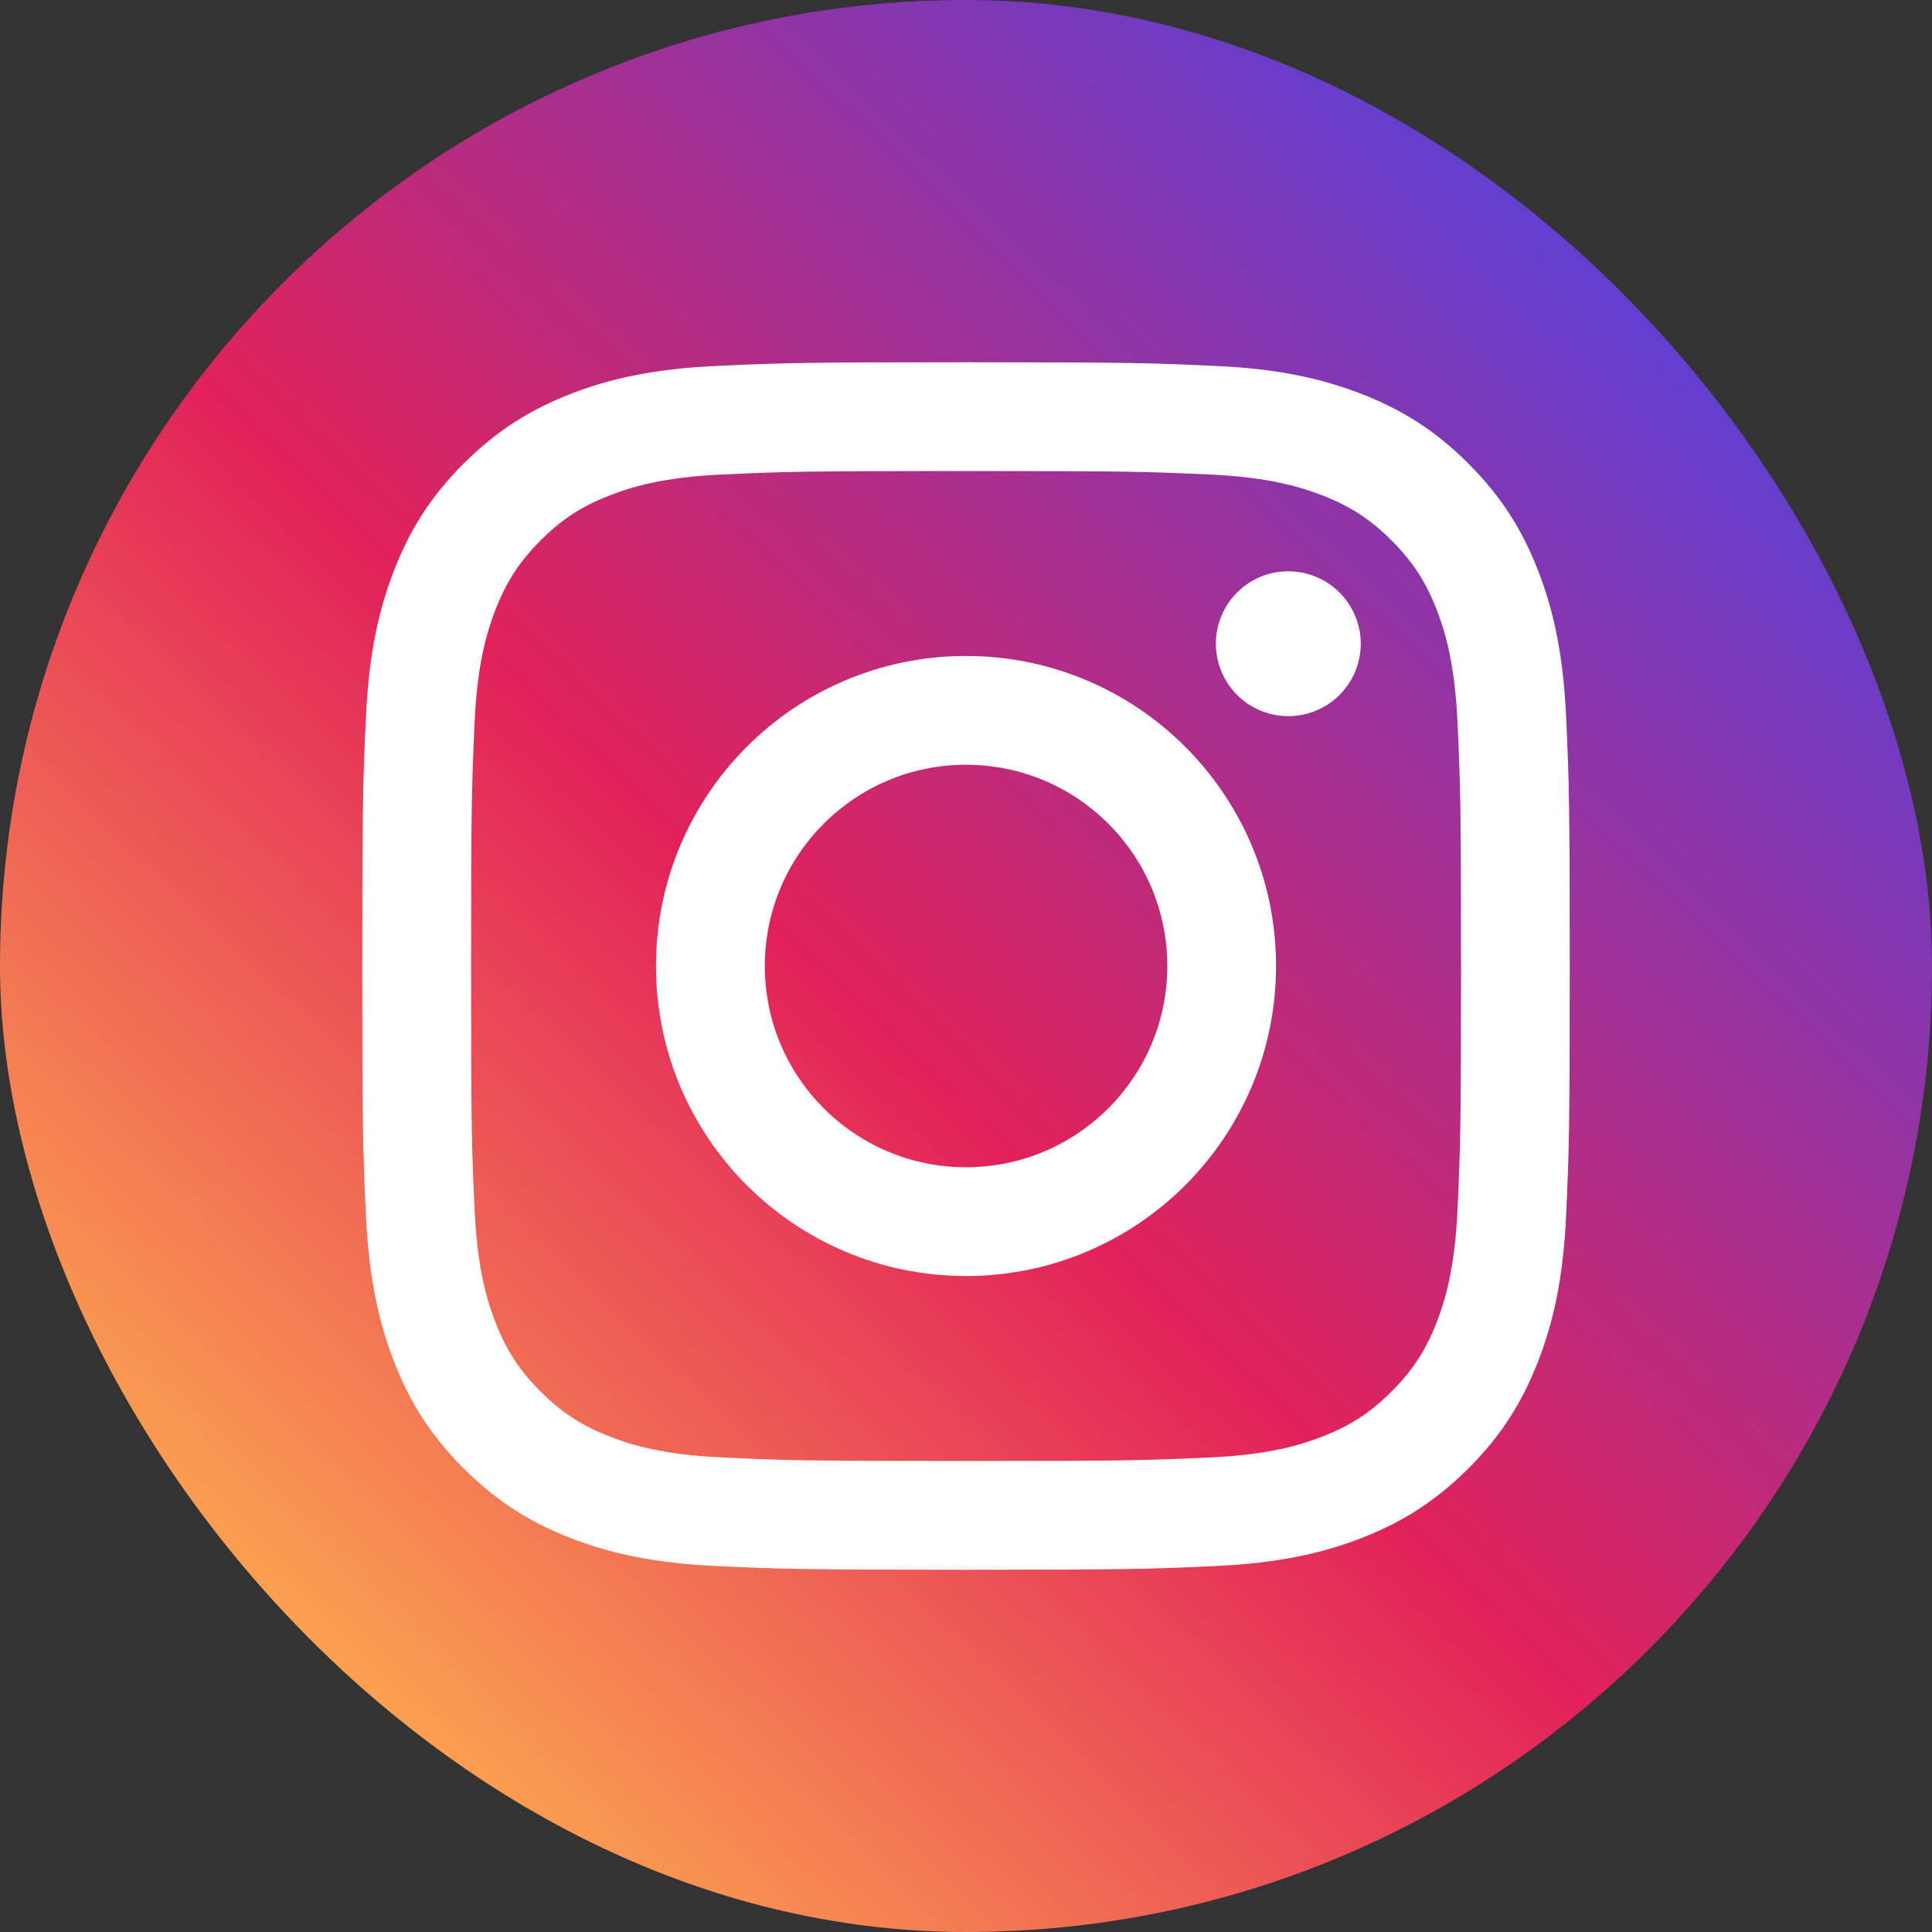
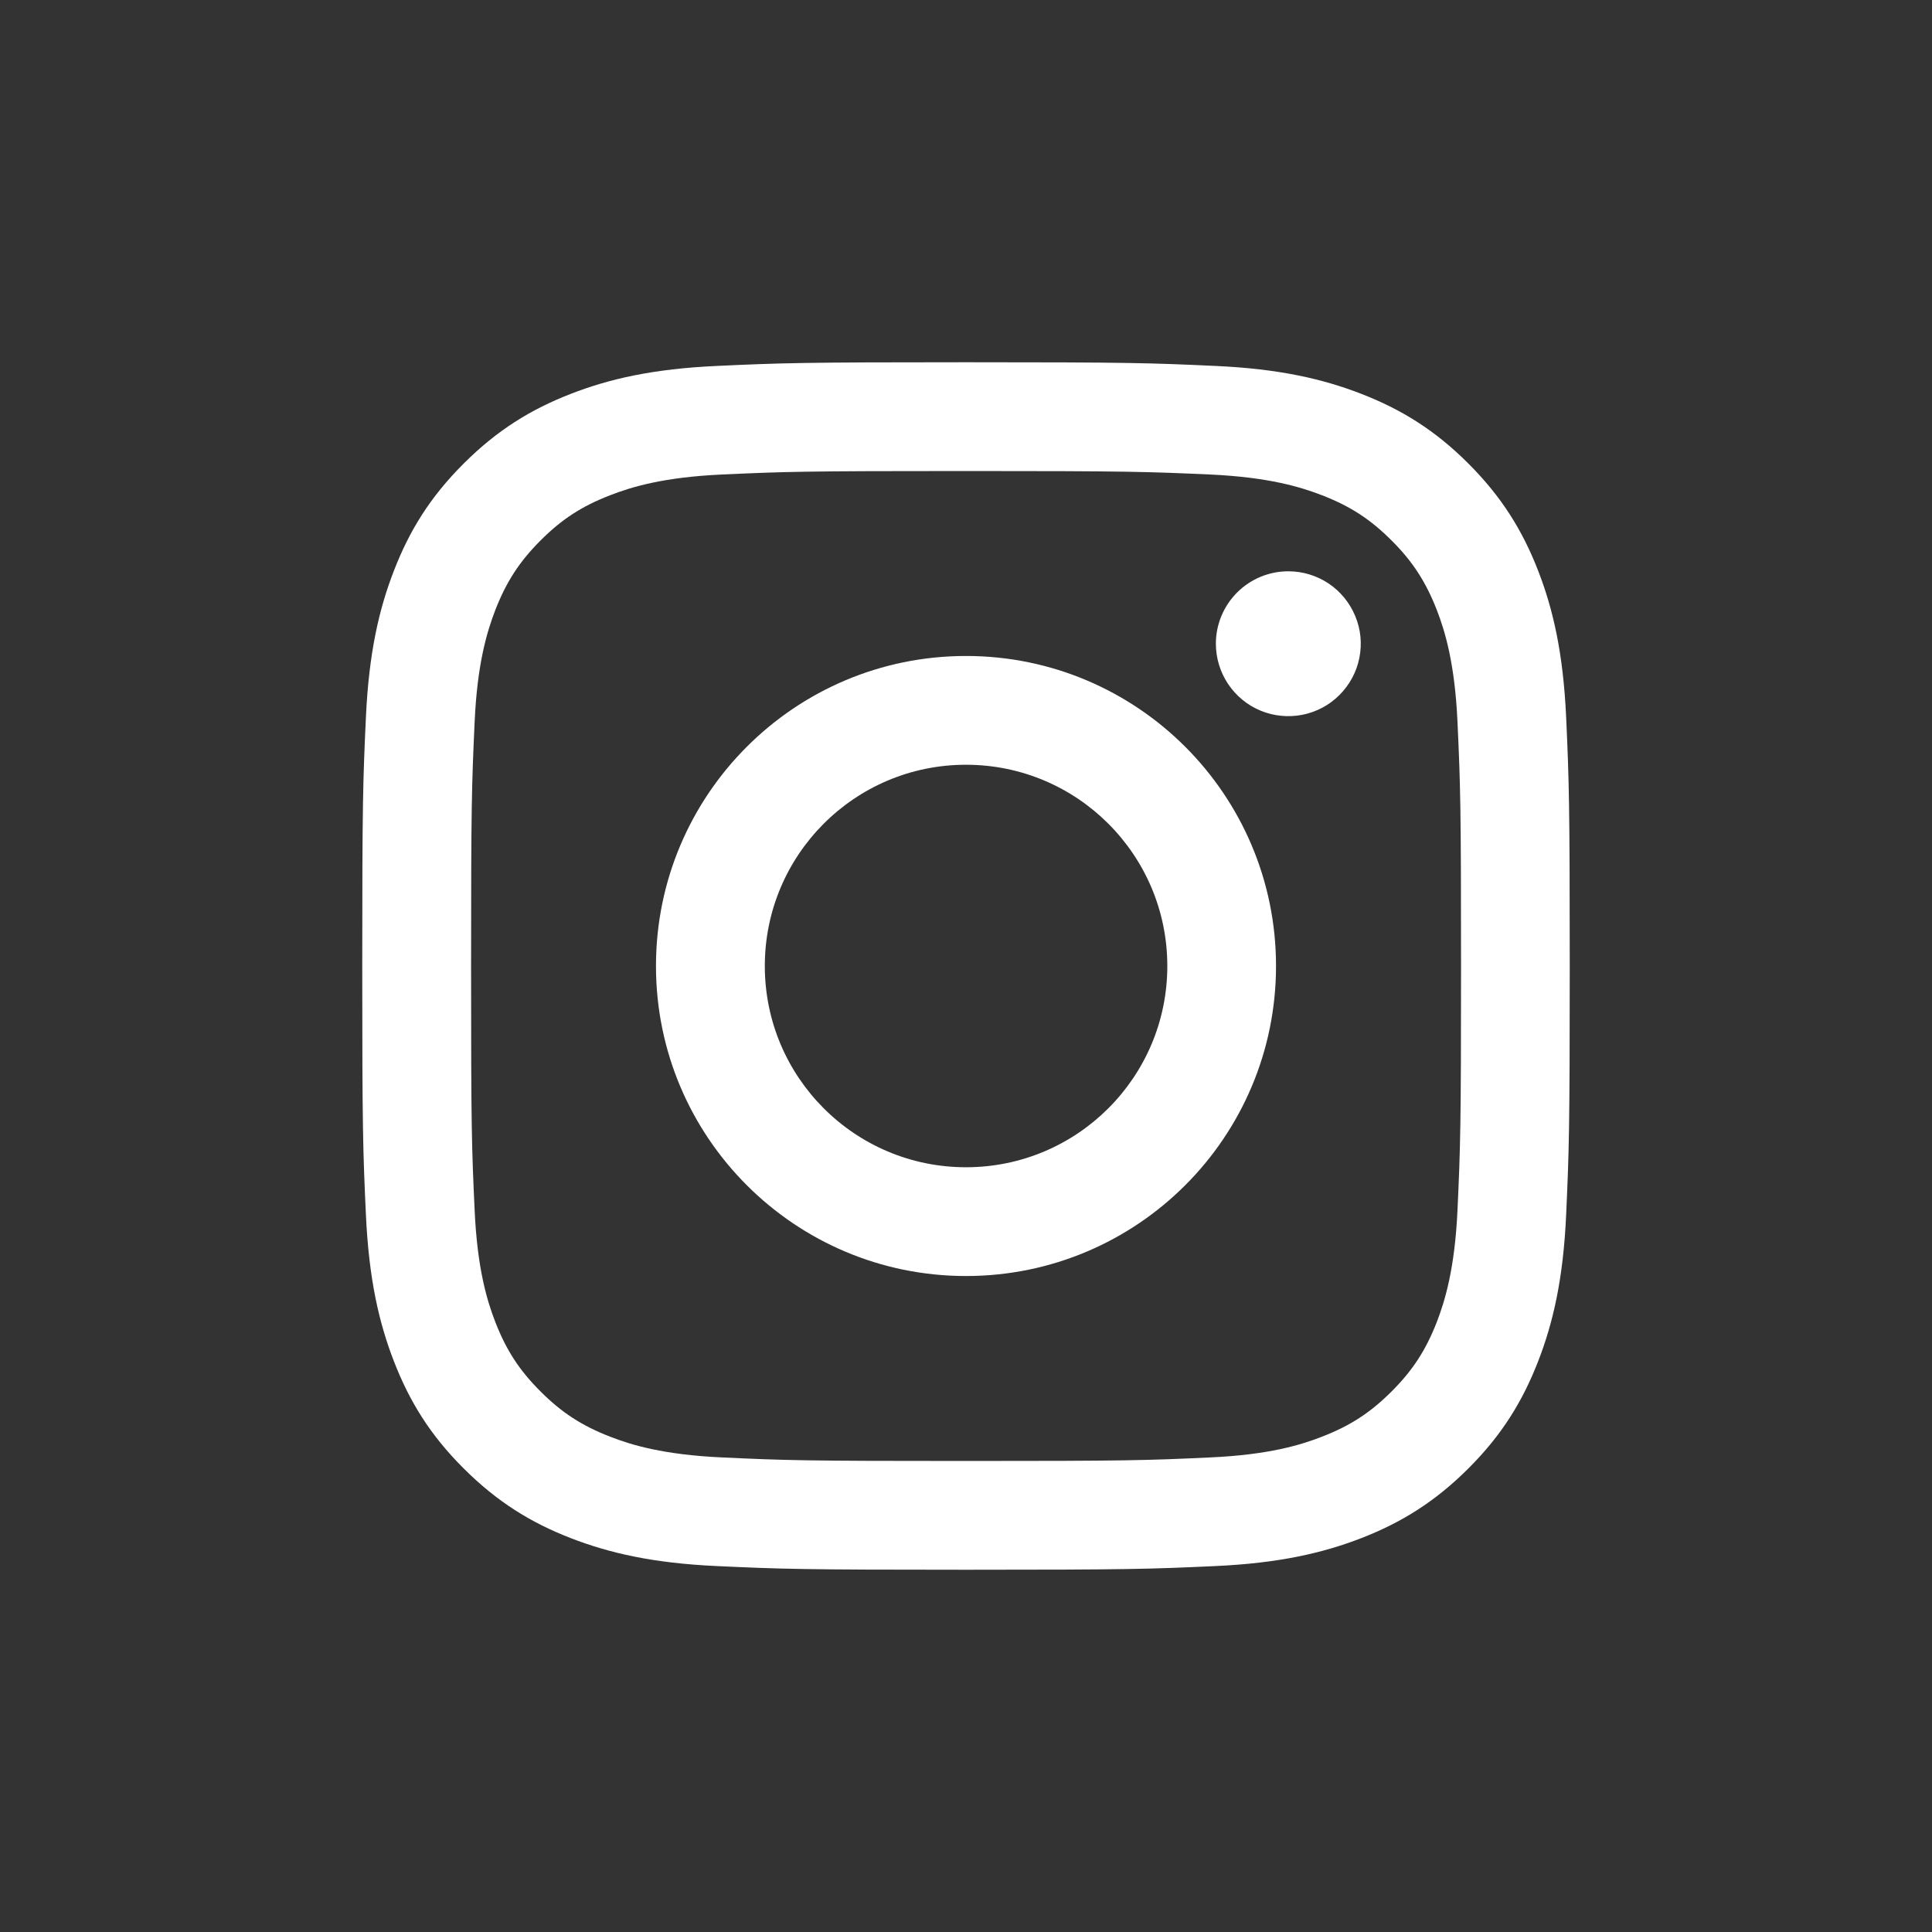
<svg xmlns="http://www.w3.org/2000/svg" width="30" height="30" viewBox="0 0 30 30" fill="none">
  <rect x="0" y="0" width="30" height="30" fill="#333333" stroke="none" />
-   <rect width="30" height="30" rx="15" fill="url(#paint0_linear_947_899)" />
  <path d="M11.876 15C11.876 13.274 13.274 11.875 15 11.875C16.726 11.875 18.126 13.274 18.126 15C18.126 16.726 16.726 18.125 15 18.125C13.274 18.125 11.876 16.726 11.876 15ZM10.186 15C10.186 17.659 12.342 19.814 15 19.814C17.659 19.814 19.814 17.659 19.814 15C19.814 12.341 17.659 10.186 15 10.186C12.342 10.186 10.186 12.341 10.186 15ZM18.88 9.995C18.88 10.218 18.946 10.435 19.069 10.62C19.193 10.805 19.368 10.95 19.574 11.035C19.779 11.12 20.006 11.142 20.224 11.099C20.442 11.056 20.643 10.949 20.8 10.791C20.957 10.634 21.065 10.434 21.108 10.216C21.152 9.997 21.13 9.771 21.044 9.566C20.959 9.36 20.815 9.184 20.63 9.06C20.445 8.937 20.228 8.871 20.005 8.871H20.005C19.707 8.871 19.421 8.989 19.21 9.2C18.999 9.411 18.88 9.697 18.88 9.995V9.995ZM11.213 22.631C10.299 22.589 9.802 22.437 9.472 22.308C9.034 22.138 8.722 21.935 8.394 21.607C8.065 21.279 7.862 20.967 7.692 20.53C7.564 20.2 7.411 19.703 7.37 18.789C7.324 17.8 7.315 17.504 7.315 15C7.315 12.496 7.325 12.2 7.37 11.211C7.411 10.297 7.565 9.801 7.692 9.47C7.863 9.033 8.066 8.72 8.394 8.392C8.721 8.064 9.033 7.861 9.472 7.691C9.802 7.562 10.299 7.41 11.213 7.368C12.201 7.323 12.498 7.314 15 7.314C17.503 7.314 17.8 7.324 18.789 7.368C19.703 7.41 20.199 7.563 20.53 7.691C20.968 7.861 21.28 8.064 21.608 8.392C21.937 8.72 22.139 9.033 22.31 9.47C22.438 9.8 22.59 10.297 22.632 11.211C22.677 12.2 22.687 12.496 22.687 15C22.687 17.504 22.677 17.8 22.632 18.789C22.59 19.703 22.437 20.2 22.31 20.53C22.139 20.967 21.936 21.28 21.608 21.607C21.28 21.935 20.968 22.138 20.53 22.308C20.2 22.437 19.703 22.59 18.789 22.631C17.801 22.677 17.504 22.686 15 22.686C12.497 22.686 12.201 22.677 11.213 22.631V22.631ZM11.135 5.682C10.137 5.727 9.455 5.885 8.86 6.117C8.243 6.357 7.721 6.678 7.199 7.199C6.677 7.72 6.357 8.242 6.118 8.859C5.886 9.455 5.728 10.137 5.682 11.135C5.636 12.134 5.625 12.454 5.625 15C5.625 17.546 5.636 17.866 5.682 18.865C5.728 19.863 5.886 20.545 6.118 21.141C6.357 21.757 6.677 22.281 7.199 22.801C7.721 23.322 8.243 23.643 8.86 23.883C9.456 24.114 10.137 24.273 11.135 24.318C12.135 24.364 12.454 24.375 15 24.375C17.546 24.375 17.866 24.364 18.866 24.318C19.864 24.273 20.545 24.114 21.141 23.883C21.758 23.643 22.28 23.322 22.802 22.801C23.324 22.28 23.643 21.757 23.883 21.141C24.115 20.545 24.274 19.863 24.319 18.865C24.364 17.865 24.375 17.546 24.375 15C24.375 12.454 24.364 12.134 24.319 11.135C24.273 10.137 24.115 9.455 23.883 8.859C23.643 8.243 23.323 7.72 22.802 7.199C22.281 6.677 21.758 6.357 21.142 6.117C20.545 5.885 19.863 5.726 18.866 5.682C17.867 5.636 17.547 5.625 15.001 5.625C12.455 5.625 12.135 5.636 11.135 5.682Z" fill="white" />
  <defs>
    <linearGradient id="paint0_linear_947_899" x1="6" y1="27.5" x2="26.5" y2="6" gradientUnits="userSpaceOnUse">
      <stop stop-color="#FCA650" />
      <stop offset="0.455" stop-color="#E22259" />
      <stop offset="1" stop-color="#633ECF" />
    </linearGradient>
  </defs>
</svg>